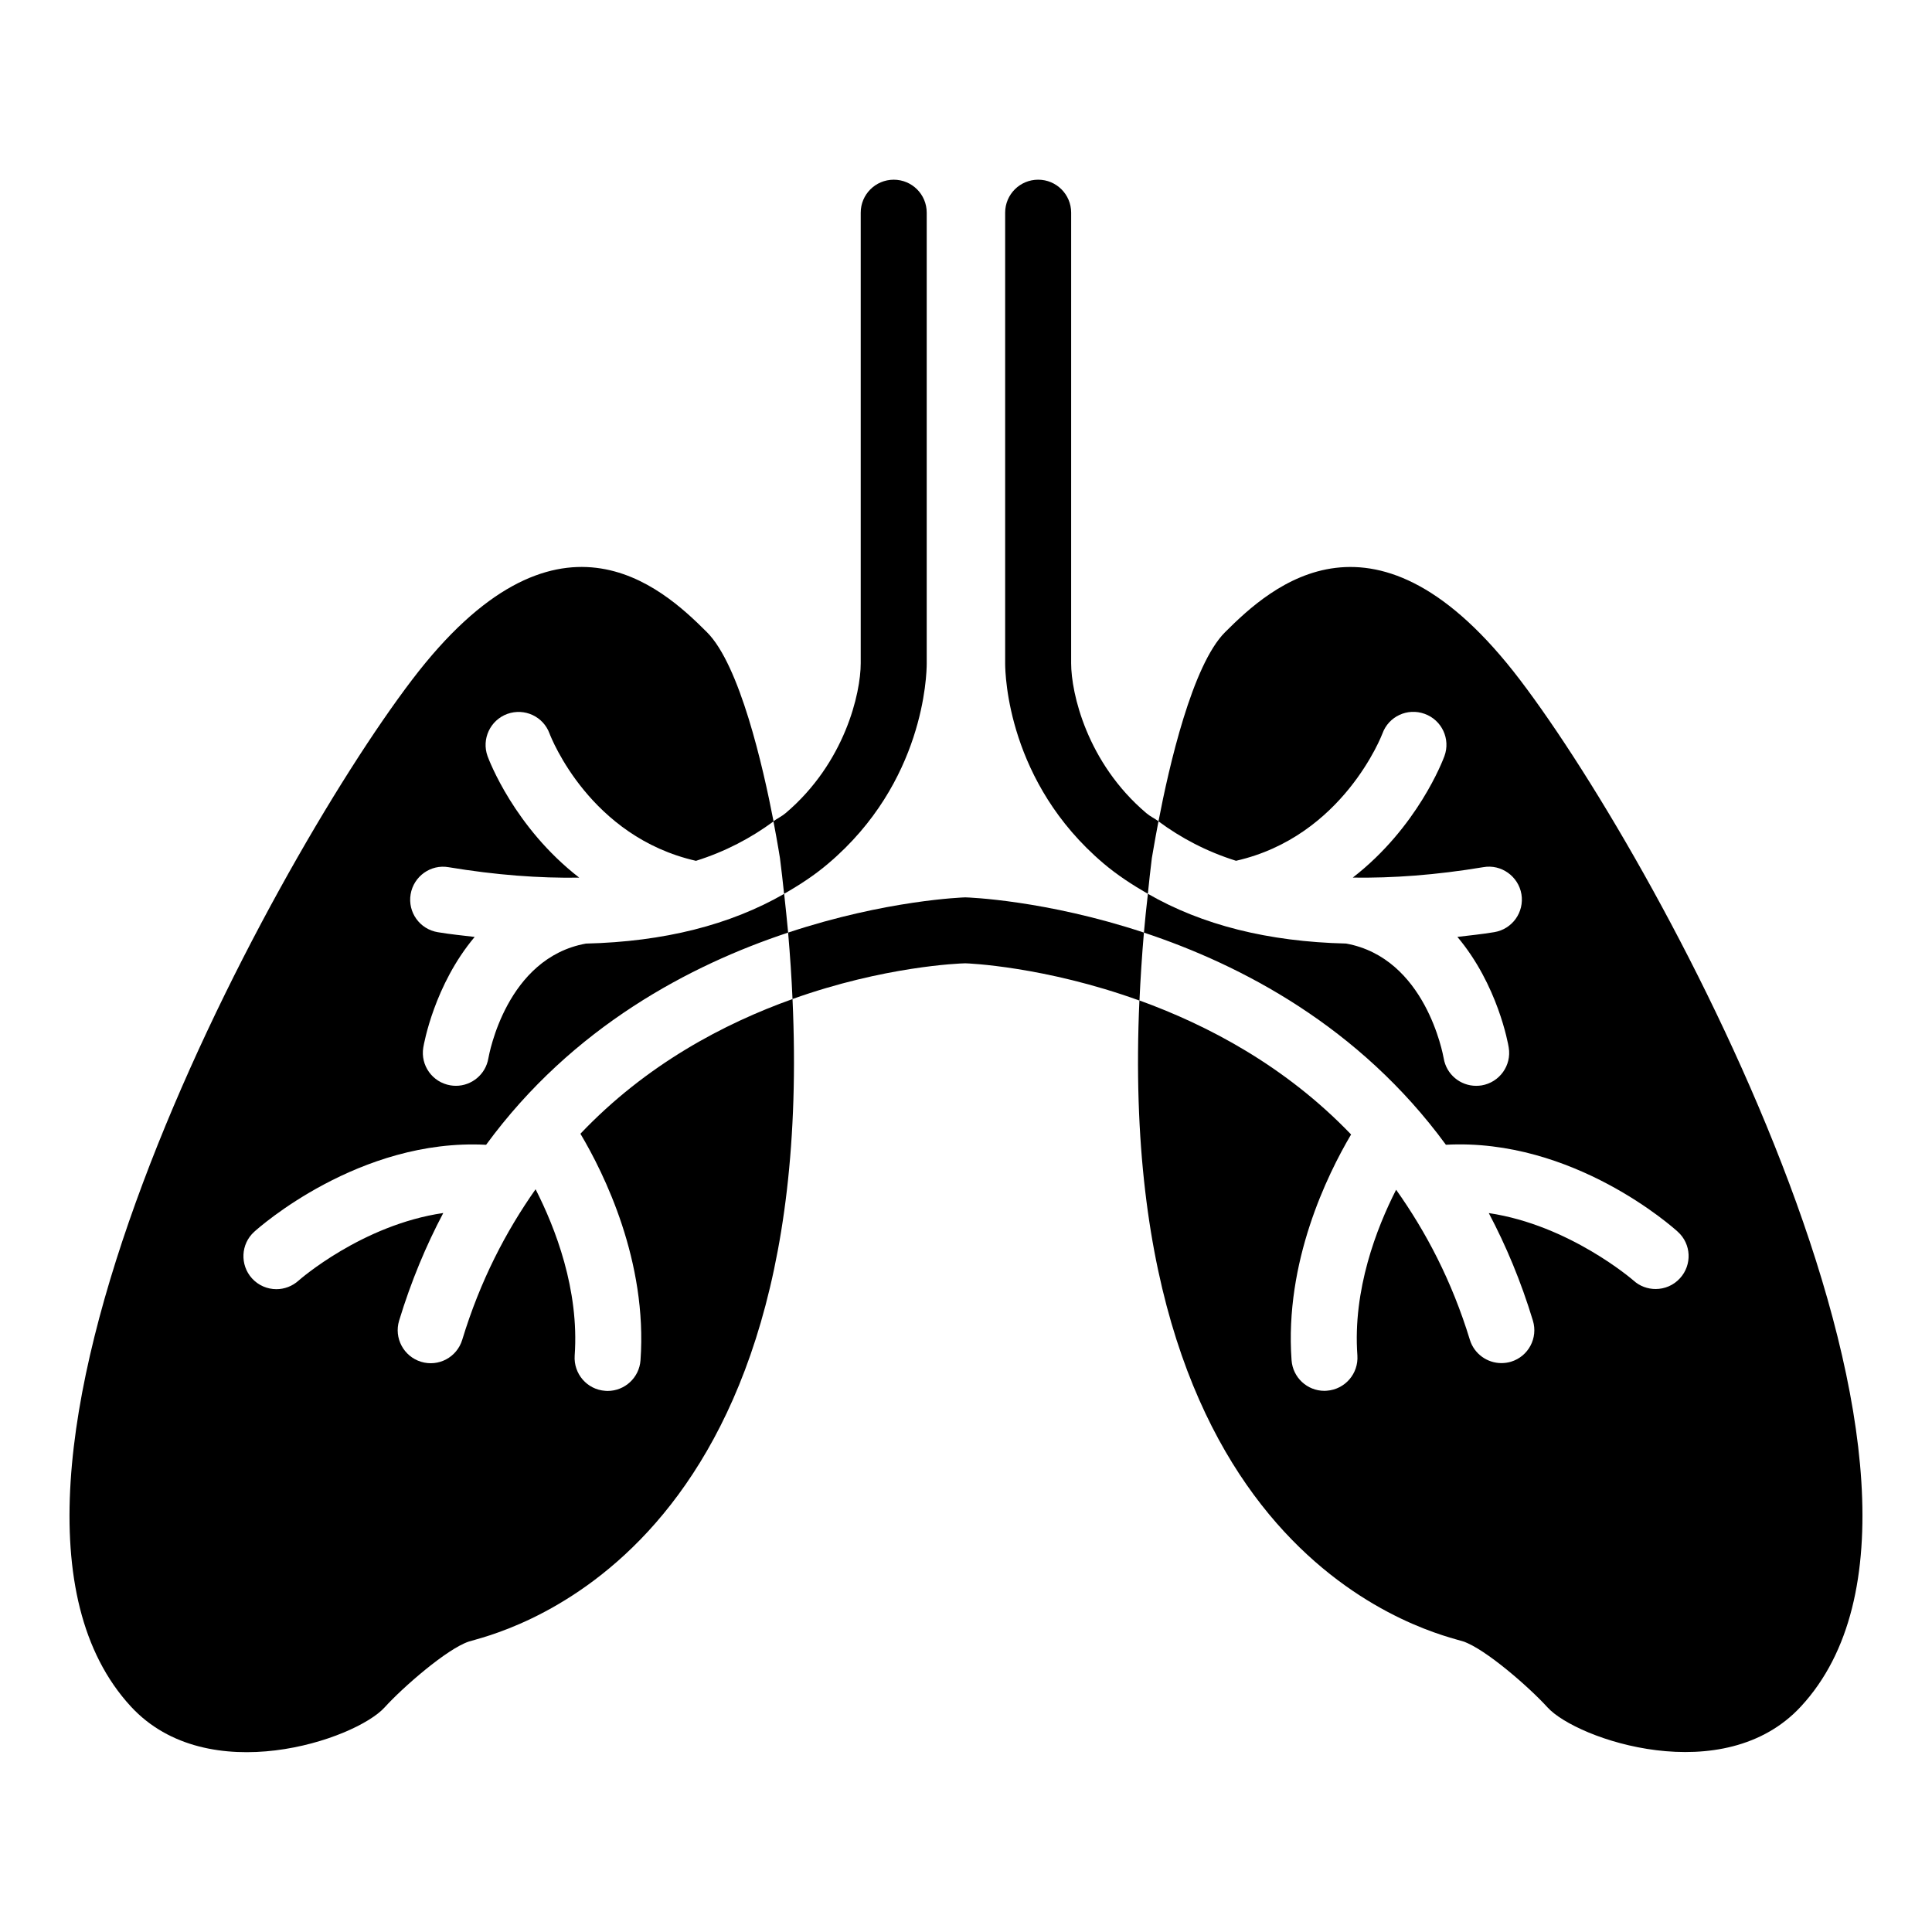
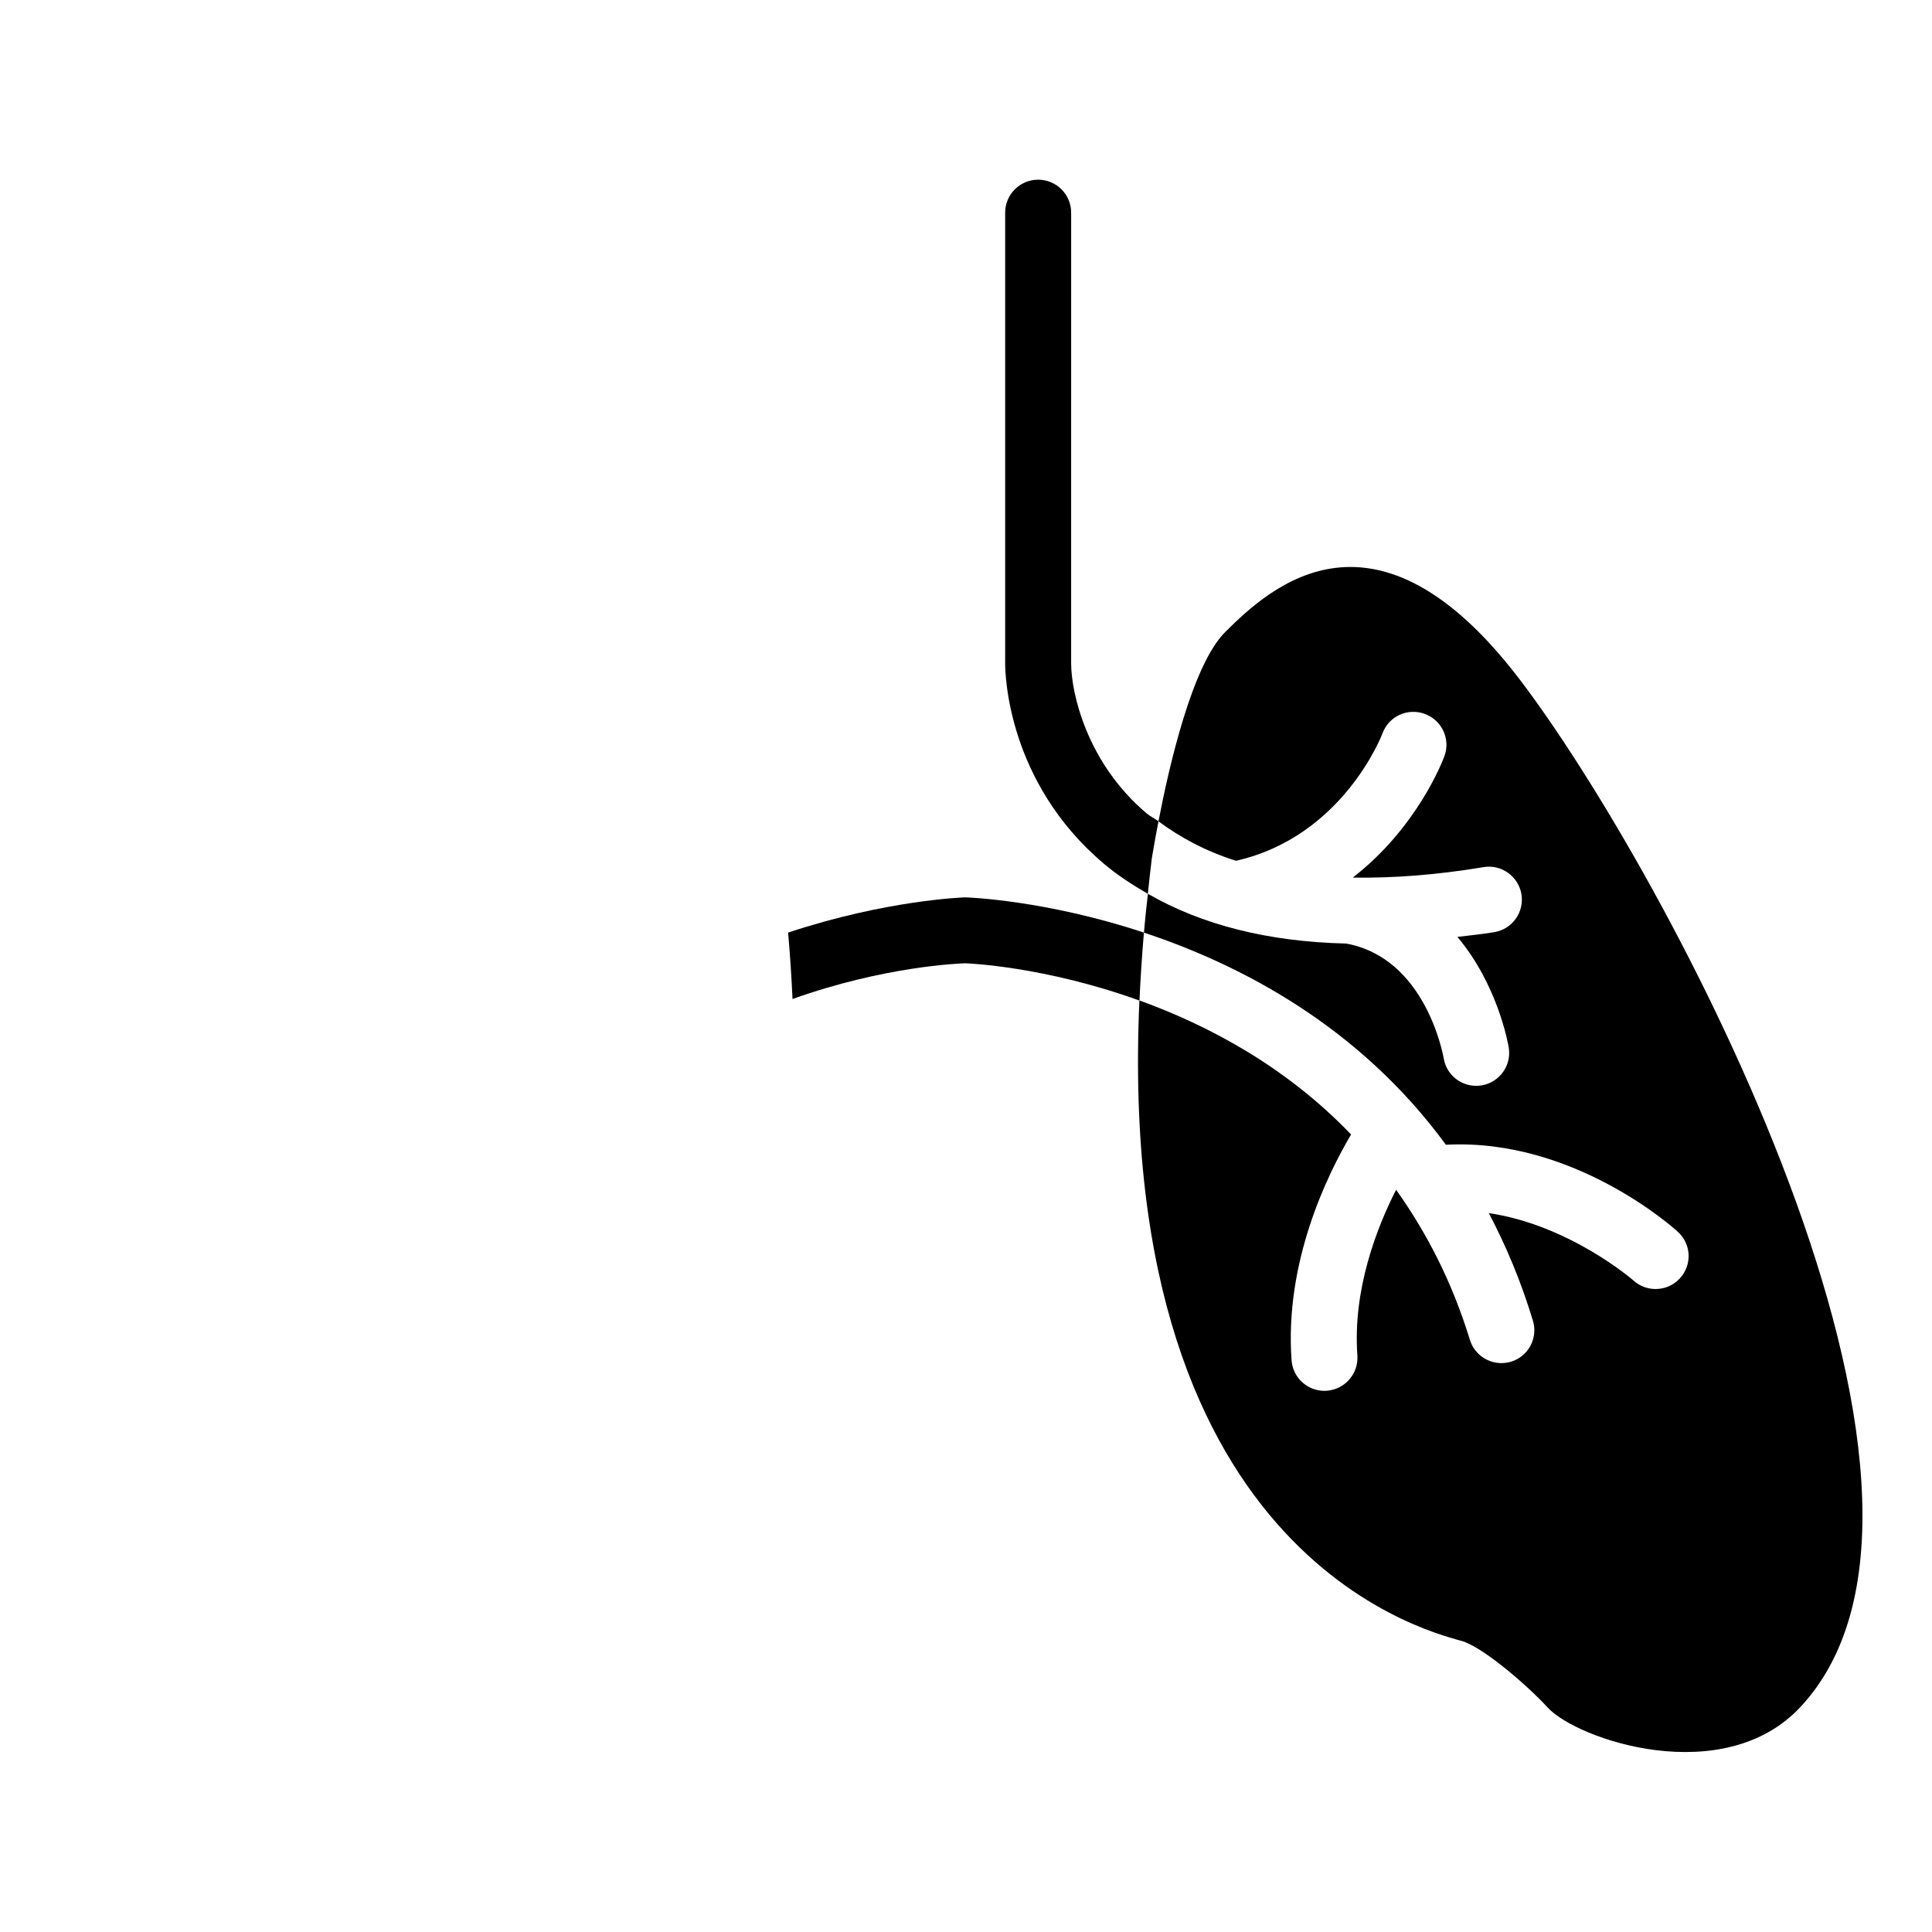
<svg xmlns="http://www.w3.org/2000/svg" fill="#000000" width="800px" height="800px" version="1.1" viewBox="144 144 512 512">
  <g>
-     <path d="m313.74 504.49c-0.332 4.613-4.172 8.125-8.723 8.125-0.219 0-0.395 0-0.613-0.031-4.832-0.332-8.438-4.519-8.109-9.352 1.242-17.492-5.164-33.883-10.359-44.066-7.856 11.164-14.656 24.168-19.445 39.91-1.418 4.613-6.266 7.227-10.91 5.809-4.613-1.418-7.211-6.297-5.809-10.91 3.18-10.453 7.148-19.902 11.699-28.512-21.523 3.133-38.133 17.711-38.336 17.902-1.684 1.512-3.777 2.281-5.887 2.281-2.363 0-4.738-0.961-6.473-2.867-3.227-3.574-2.977-9.102 0.582-12.328 1.164-1.07 27.867-24.844 61.465-23.066 22.938-31.332 54.238-47.688 80.043-56.238-0.316-3.352-0.676-6.801-1.055-10.266-14.328 8.234-31.836 12.676-52.539 13.18-21.035 3.809-25.648 29.316-25.852 30.418-0.723 4.266-4.426 7.273-8.598 7.273-0.488 0-0.992-0.047-1.465-0.125-4.754-0.805-7.965-5.273-7.18-10.027 0.172-1.008 2.945-16.625 13.617-29.301-3.258-0.395-6.422-0.691-9.777-1.258-4.785-0.789-7.996-5.289-7.195-10.059 0.805-4.769 5.352-7.996 10.059-7.164 12.594 2.094 24.059 2.93 34.621 2.769-17.191-13.32-23.898-31.125-24.293-32.195-1.637-4.535 0.707-9.539 5.227-11.195 4.566-1.637 9.539 0.676 11.195 5.195 0.488 1.289 10.801 27.395 38.809 33.738 7.809-2.457 14.578-6.047 20.562-10.453-2.816-14.609-8.957-41.453-17.648-50.129-12.137-12.156-39.988-37.551-78.152 12.609-38.191 50.145-127.24 214.92-74.516 272.09 20.387 22.105 59.434 8.801 67.227 0.25 4.848-5.352 16.516-15.523 22.324-17.461 5.414-1.812 92.684-19.285 85.789-170.27-18.137 6.473-38.777 17.336-56.207 35.691 6.301 10.582 17.793 33.867 15.922 60.035z" />
-     <path d="m351.79 380.87c4.156-2.379 8.141-4.977 11.73-8.047 25.332-21.477 26.07-49.879 26.07-53.043v-119.42c0-4.832-3.906-8.738-8.738-8.738-4.832 0-8.754 3.906-8.754 8.738v119.42c0 7.902-4.172 26.371-19.902 39.707-0.977 0.836-2.203 1.402-3.227 2.156 1.117 5.84 1.73 9.777 1.73 9.777 0.43 3.246 0.746 6.316 1.09 9.449z" />
    <path d="m451.01 361.64c-1.039-0.754-2.266-1.324-3.227-2.156-15.742-13.352-19.918-31.82-19.918-39.707l0.004-119.42c0-4.832-3.922-8.738-8.738-8.738-4.832 0-8.754 3.906-8.754 8.738v119.42c0 3.164 0.738 31.566 26.07 53.043 3.606 3.055 7.59 5.652 11.746 8.047 0.332-3.133 0.645-6.219 1.055-9.445 0.031 0.012 0.629-3.922 1.762-9.781z" />
    <path d="m399.81 381.81c-0.488 0.016-20.906 0.691-46.949 9.336 0.52 6.062 0.914 11.918 1.164 17.602 24.277-8.66 44.113-9.43 45.785-9.461 0.457 0 20.941 0.754 46.16 9.871 0.27-5.809 0.645-11.777 1.18-18.012-26.133-8.641-46.691-9.32-47.34-9.336z" />
    <path d="m546.81 324.16c-38.18-50.16-66.016-24.75-78.152-12.625-8.691 8.676-14.848 35.52-17.648 50.129 5.969 4.41 12.723 7.996 20.547 10.453 28.387-6.422 38.699-33.441 38.809-33.738 1.637-4.519 6.629-6.863 11.195-5.195 4.535 1.637 6.894 6.66 5.227 11.195-0.395 1.07-7.102 18.879-24.293 32.195 10.578 0.156 22.043-0.676 34.621-2.769 4.707-0.836 9.273 2.41 10.078 7.164 0.789 4.769-2.426 9.273-7.195 10.059-3.371 0.566-6.535 0.867-9.777 1.258 10.691 12.691 13.445 28.293 13.602 29.301 0.805 4.769-2.426 9.258-7.195 10.059-0.473 0.062-0.961 0.109-1.434 0.109-4.203 0-7.887-3.023-8.598-7.289-0.203-1.086-4.832-26.59-25.867-30.418-20.688-0.488-38.195-4.93-52.523-13.18-0.395 3.481-0.77 6.941-1.055 10.281 25.852 8.566 57.121 24.922 80.027 56.223 33.738-1.812 60.301 21.98 61.465 23.066 3.574 3.227 3.824 8.738 0.582 12.297-1.715 1.906-4.094 2.867-6.473 2.867-2.078 0-4.203-0.738-5.856-2.25-0.219-0.188-16.973-14.703-38.352-17.871 4.535 8.582 8.516 18.027 11.684 28.48 1.418 4.613-1.18 9.508-5.809 10.91-0.852 0.25-1.684 0.363-2.535 0.363-3.731 0-7.211-2.426-8.359-6.188-4.785-15.648-11.637-28.621-19.539-39.754-5.18 10.172-11.523 26.512-10.266 43.91 0.332 4.832-3.289 9.004-8.109 9.352-0.219 0.031-0.41 0.031-0.629 0.031-4.551 0-8.375-3.512-8.707-8.125-1.875-26.008 9.445-49.105 15.777-59.812-17.398-18.137-37.977-28.969-56.098-35.52-6.738 150.61 80.375 168.05 85.789 169.86 5.824 1.938 17.492 12.121 22.34 17.461 7.762 8.551 46.824 21.867 67.211-0.25 52.742-57.121-36.305-221.9-74.484-272.04z" />
  </g>
</svg>